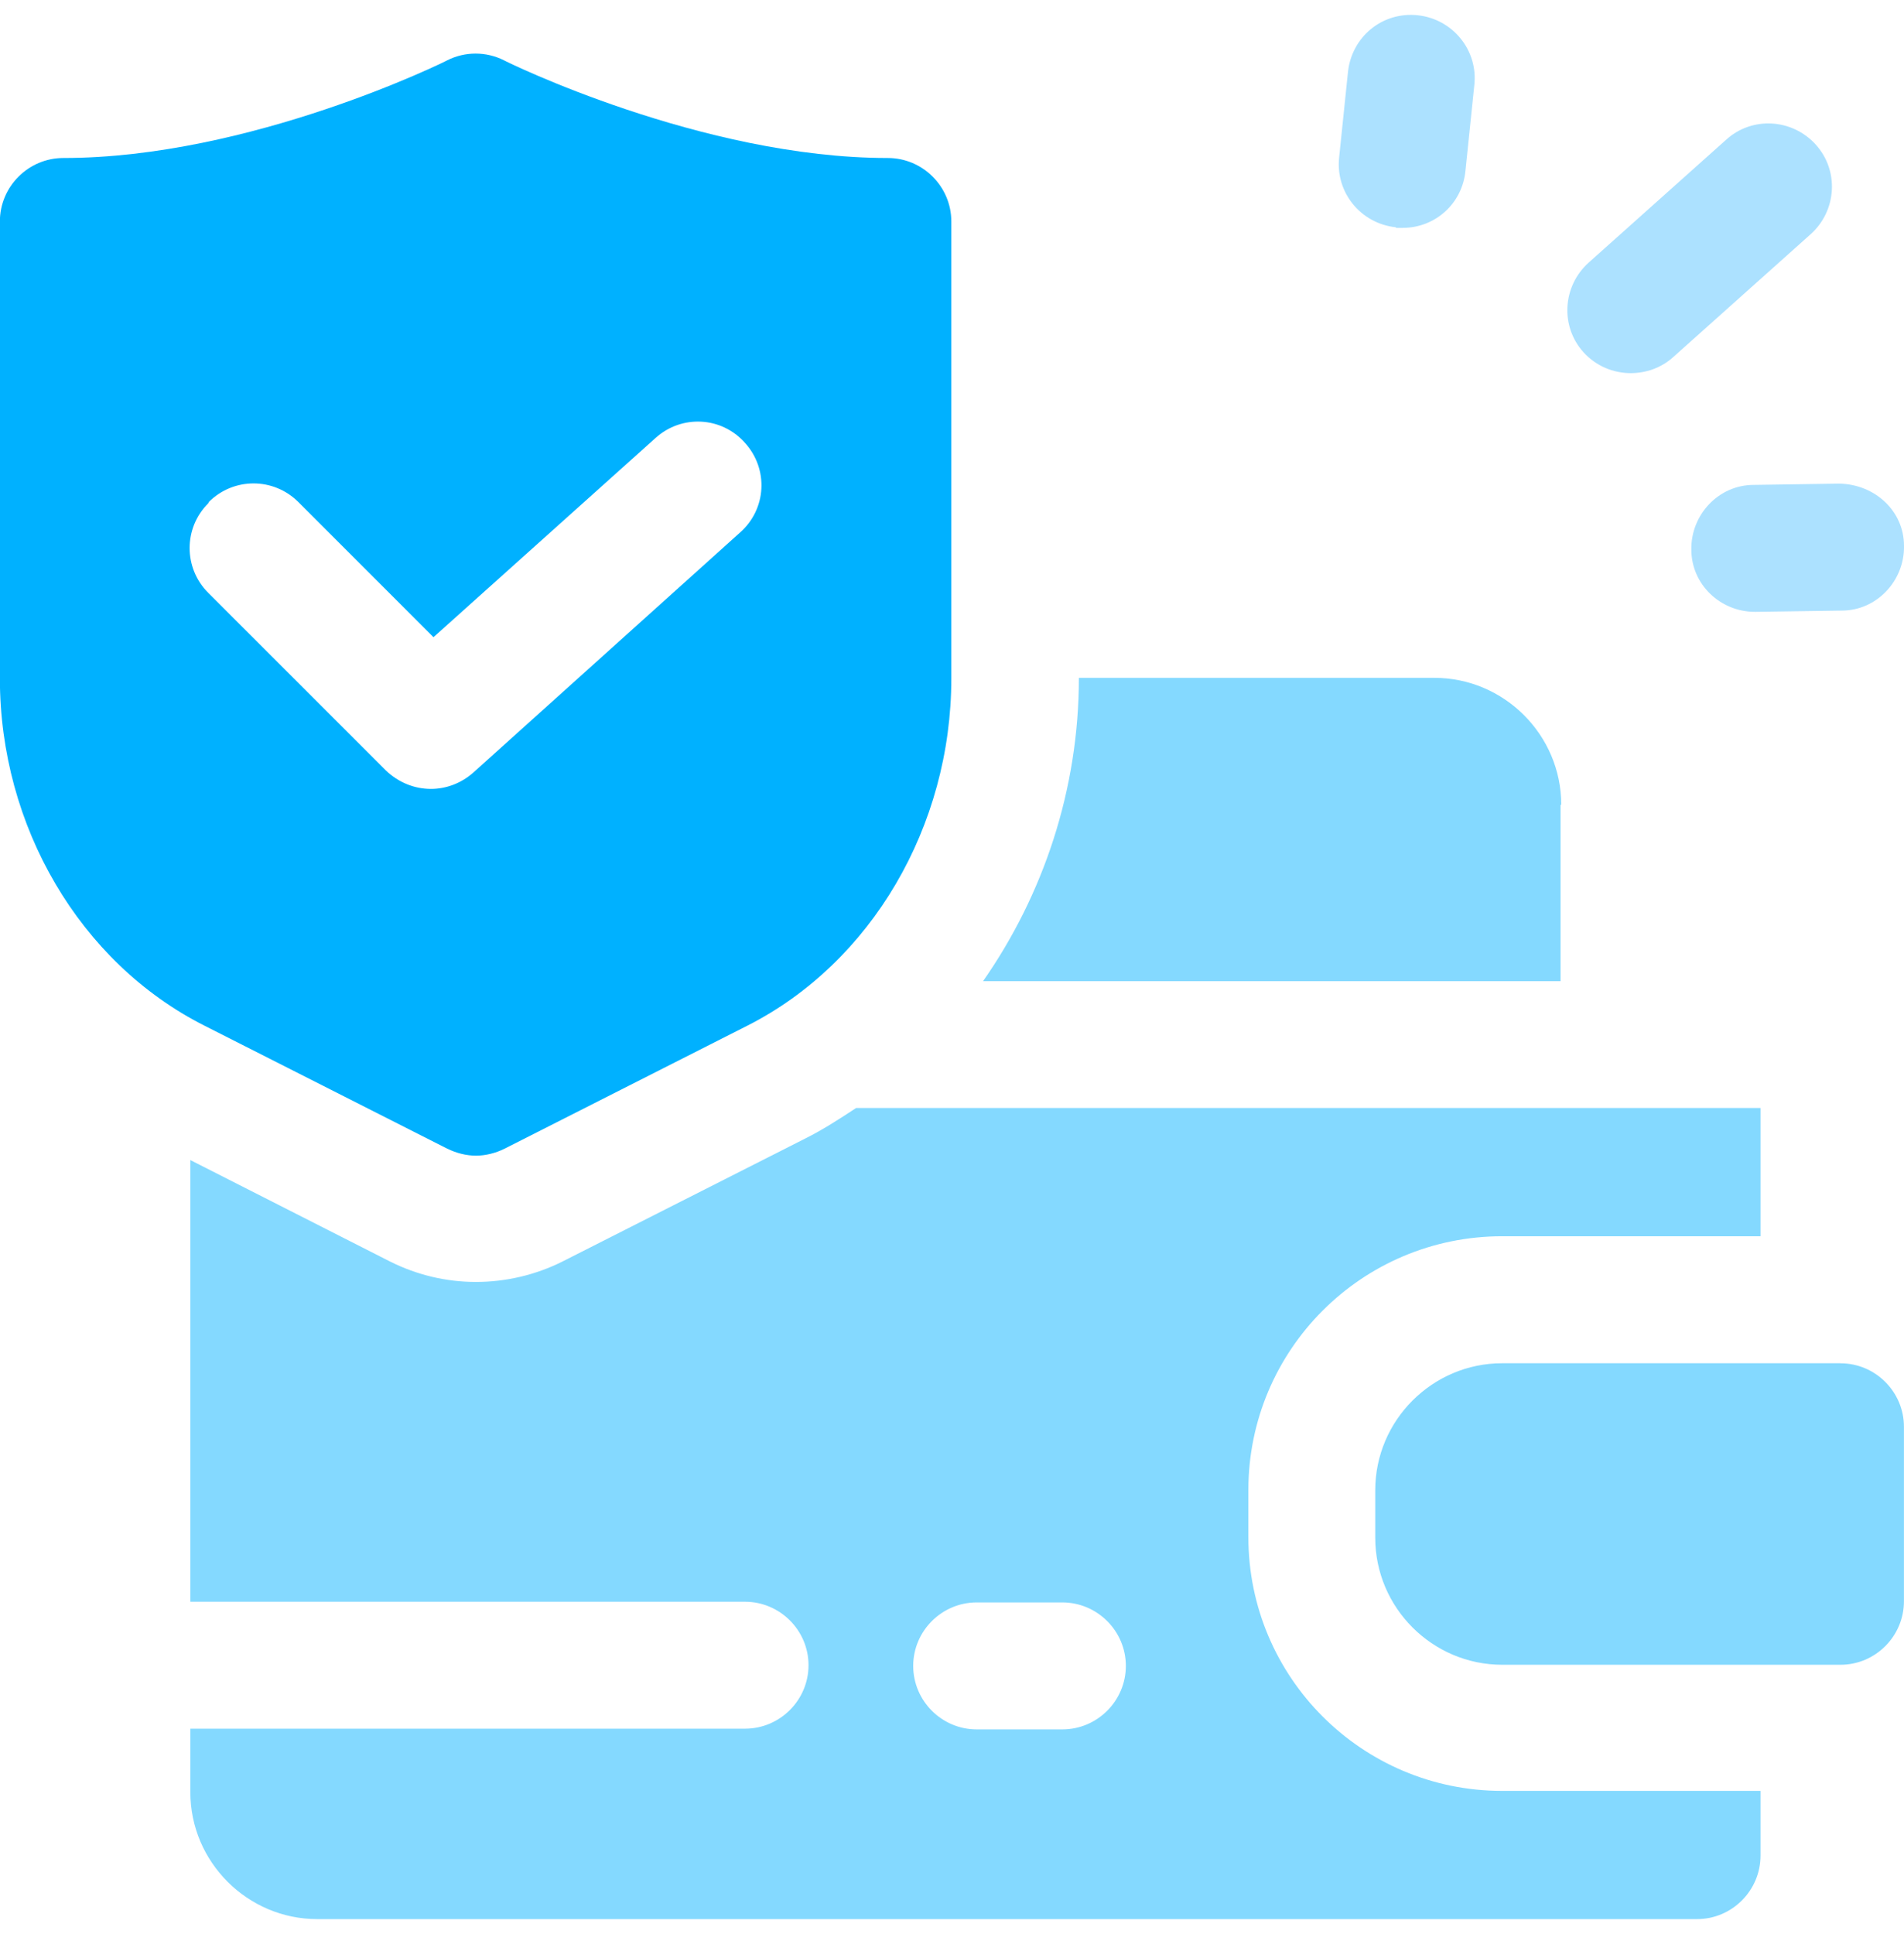
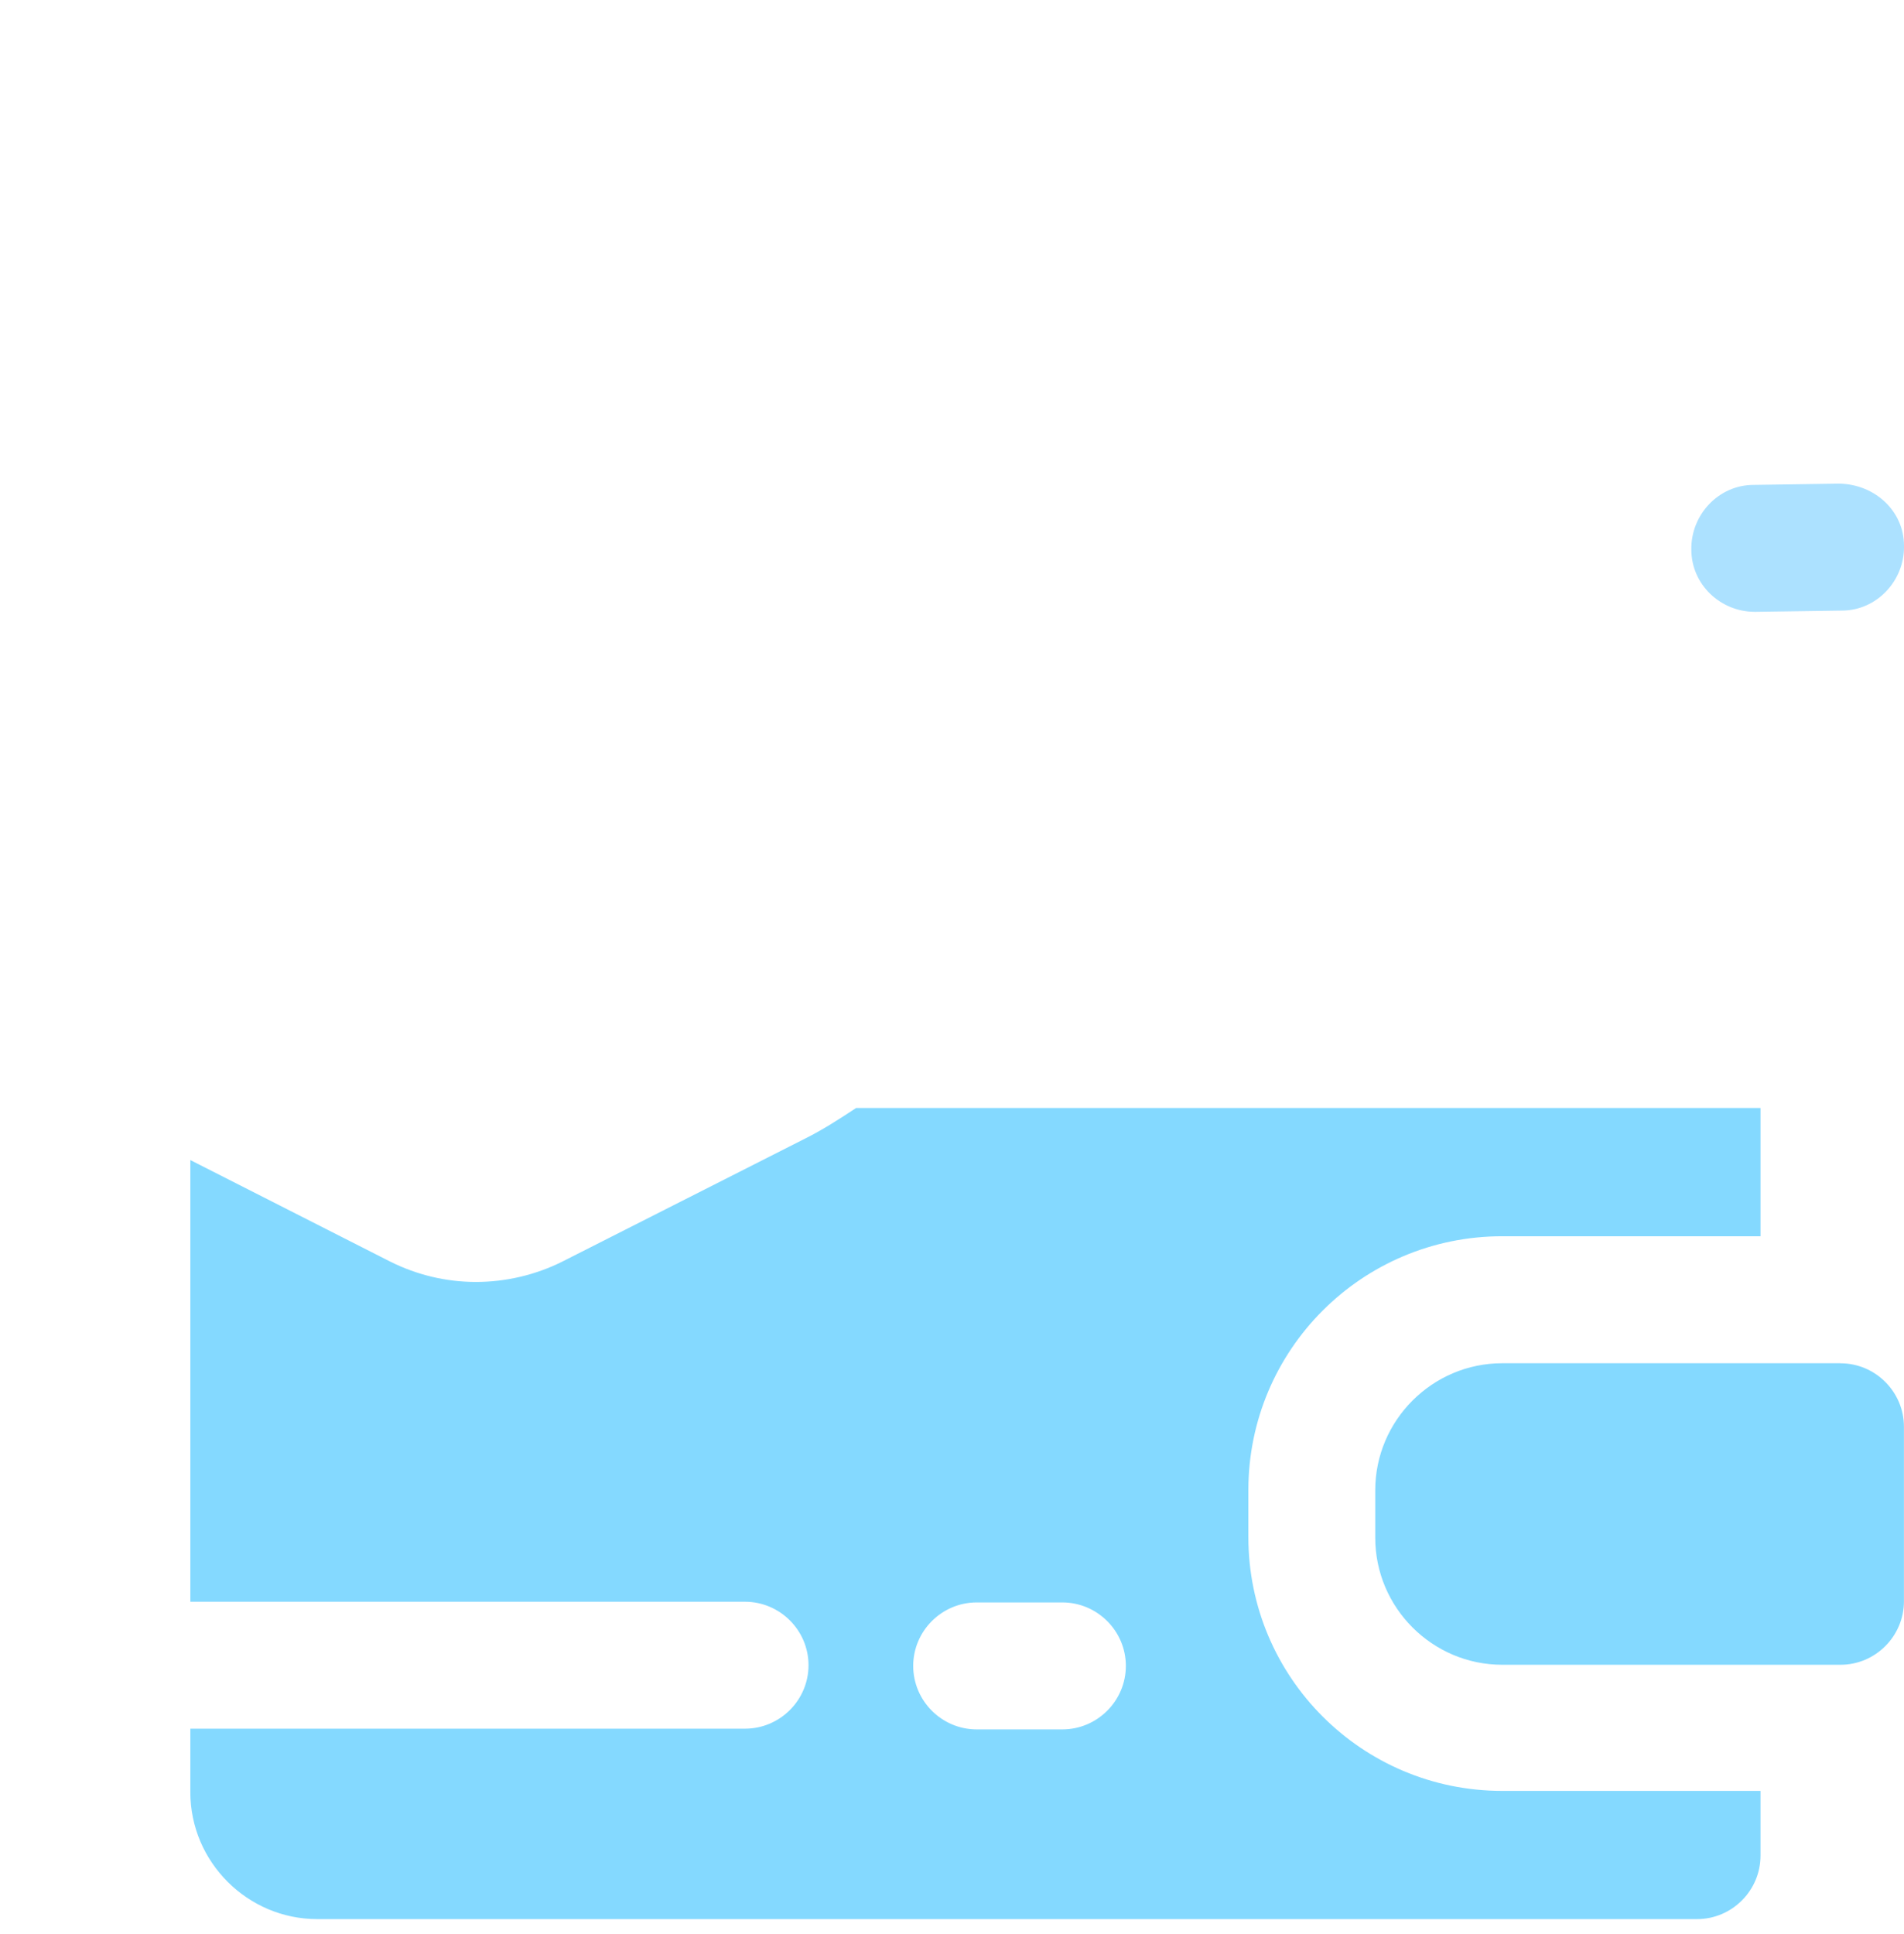
<svg xmlns="http://www.w3.org/2000/svg" width="64" height="65" viewBox="0 0 64 65" fill="none">
  <g clip-path="url(#clip0_7342_30865)">
-     <path d="M54.805 12.541C55.317 12.541 55.829 12.371 56.235 12.008L60.865 7.869C61.74 7.08 61.825 5.736 61.035 4.861C60.246 3.987 58.902 3.901 58.027 4.691L53.397 8.829C52.522 9.619 52.437 10.963 53.226 11.838C53.653 12.307 54.229 12.541 54.826 12.541H54.805Z" fill="#ACE1FF" />
-     <path d="M46.933 7.659H47.146C48.235 7.659 49.152 6.849 49.259 5.739L49.557 2.859C49.686 1.686 48.832 0.641 47.658 0.513C46.464 0.385 45.44 1.238 45.311 2.411L45.013 5.291C44.885 6.465 45.738 7.51 46.912 7.638L46.933 7.659Z" fill="#ACE1FF" />
    <path d="M56.852 18.473C56.852 19.646 57.833 20.563 58.986 20.563H59.028L61.909 20.521C63.082 20.521 64.021 19.518 64 18.345C64 17.171 63.018 16.275 61.824 16.254L58.943 16.297C57.769 16.297 56.831 17.299 56.852 18.473Z" fill="#ACE1FF" />
    <path d="M61.865 45.816H50.494C48.147 45.816 46.227 47.736 46.227 50.083V51.683C46.227 54.03 48.147 55.95 50.494 55.95H61.865C63.038 55.95 63.998 54.99 63.998 53.816V47.952C63.998 46.778 63.038 45.818 61.865 45.818V45.816Z" fill="#84D9FF" />
-     <path d="M52.479 27.048C52.479 24.701 50.559 22.781 48.212 22.781H36.265C36.265 26.536 35.07 30.075 33.043 32.977H52.456V27.048H52.477H52.479Z" fill="#84D9FF" />
    <path d="M41.962 51.679V50.079C41.962 45.364 45.781 41.548 50.495 41.548H59.177V37.238H28.777C28.223 37.601 27.668 37.964 27.07 38.262L18.9 42.401C18.004 42.849 17.001 43.084 15.998 43.084C14.995 43.084 14.014 42.849 13.118 42.401L6.398 38.988V53.832H25.043C26.217 53.832 27.177 54.792 27.177 55.965C27.177 57.138 26.217 58.098 25.043 58.098H6.398V60.232C6.398 62.578 8.319 64.498 10.666 64.498H57.043C58.217 64.498 59.177 63.538 59.177 62.365V60.189H50.495C45.779 60.189 41.962 56.37 41.962 51.658V51.679ZM35.71 58.122H32.829C31.656 58.122 30.696 57.162 30.696 55.988C30.696 54.815 31.656 53.855 32.829 53.855H35.71C36.883 53.855 37.844 54.815 37.844 55.988C37.844 57.162 36.883 58.122 35.71 58.122Z" fill="#84D9FF" />
-     <path d="M15.039 38.606C15.338 38.755 15.679 38.84 15.999 38.84C16.319 38.84 16.66 38.755 16.959 38.606L25.129 34.467C29.29 32.355 31.977 27.77 31.977 22.8V7.443C31.977 6.27 31.017 5.31 29.843 5.31C23.593 5.31 17 2.067 16.936 2.025C16.338 1.726 15.634 1.726 15.037 2.025C14.973 2.067 8.403 5.31 2.13 5.31C0.956 5.31 -0.004 6.27 -0.004 7.443V22.8C-0.004 27.768 2.685 32.355 6.865 34.467L15.035 38.606H15.039ZM7.018 16.871C7.85 16.039 9.194 16.039 10.027 16.871L14.571 21.415L22.037 14.718C22.912 13.929 24.256 13.993 25.046 14.889C25.835 15.763 25.771 17.107 24.875 17.897L15.916 25.959C15.51 26.322 14.998 26.514 14.486 26.514C13.931 26.514 13.398 26.3 12.971 25.895L6.999 19.924C6.166 19.091 6.166 17.747 6.999 16.915L7.02 16.873L7.018 16.871Z" fill="#00B1FF" />
  </g>
  <defs>
    <clipPath id="clip0_7342_30865">
      <rect width="64" height="64" fill="white" transform="translate(0 0.5)" />
    </clipPath>
  </defs>
</svg>